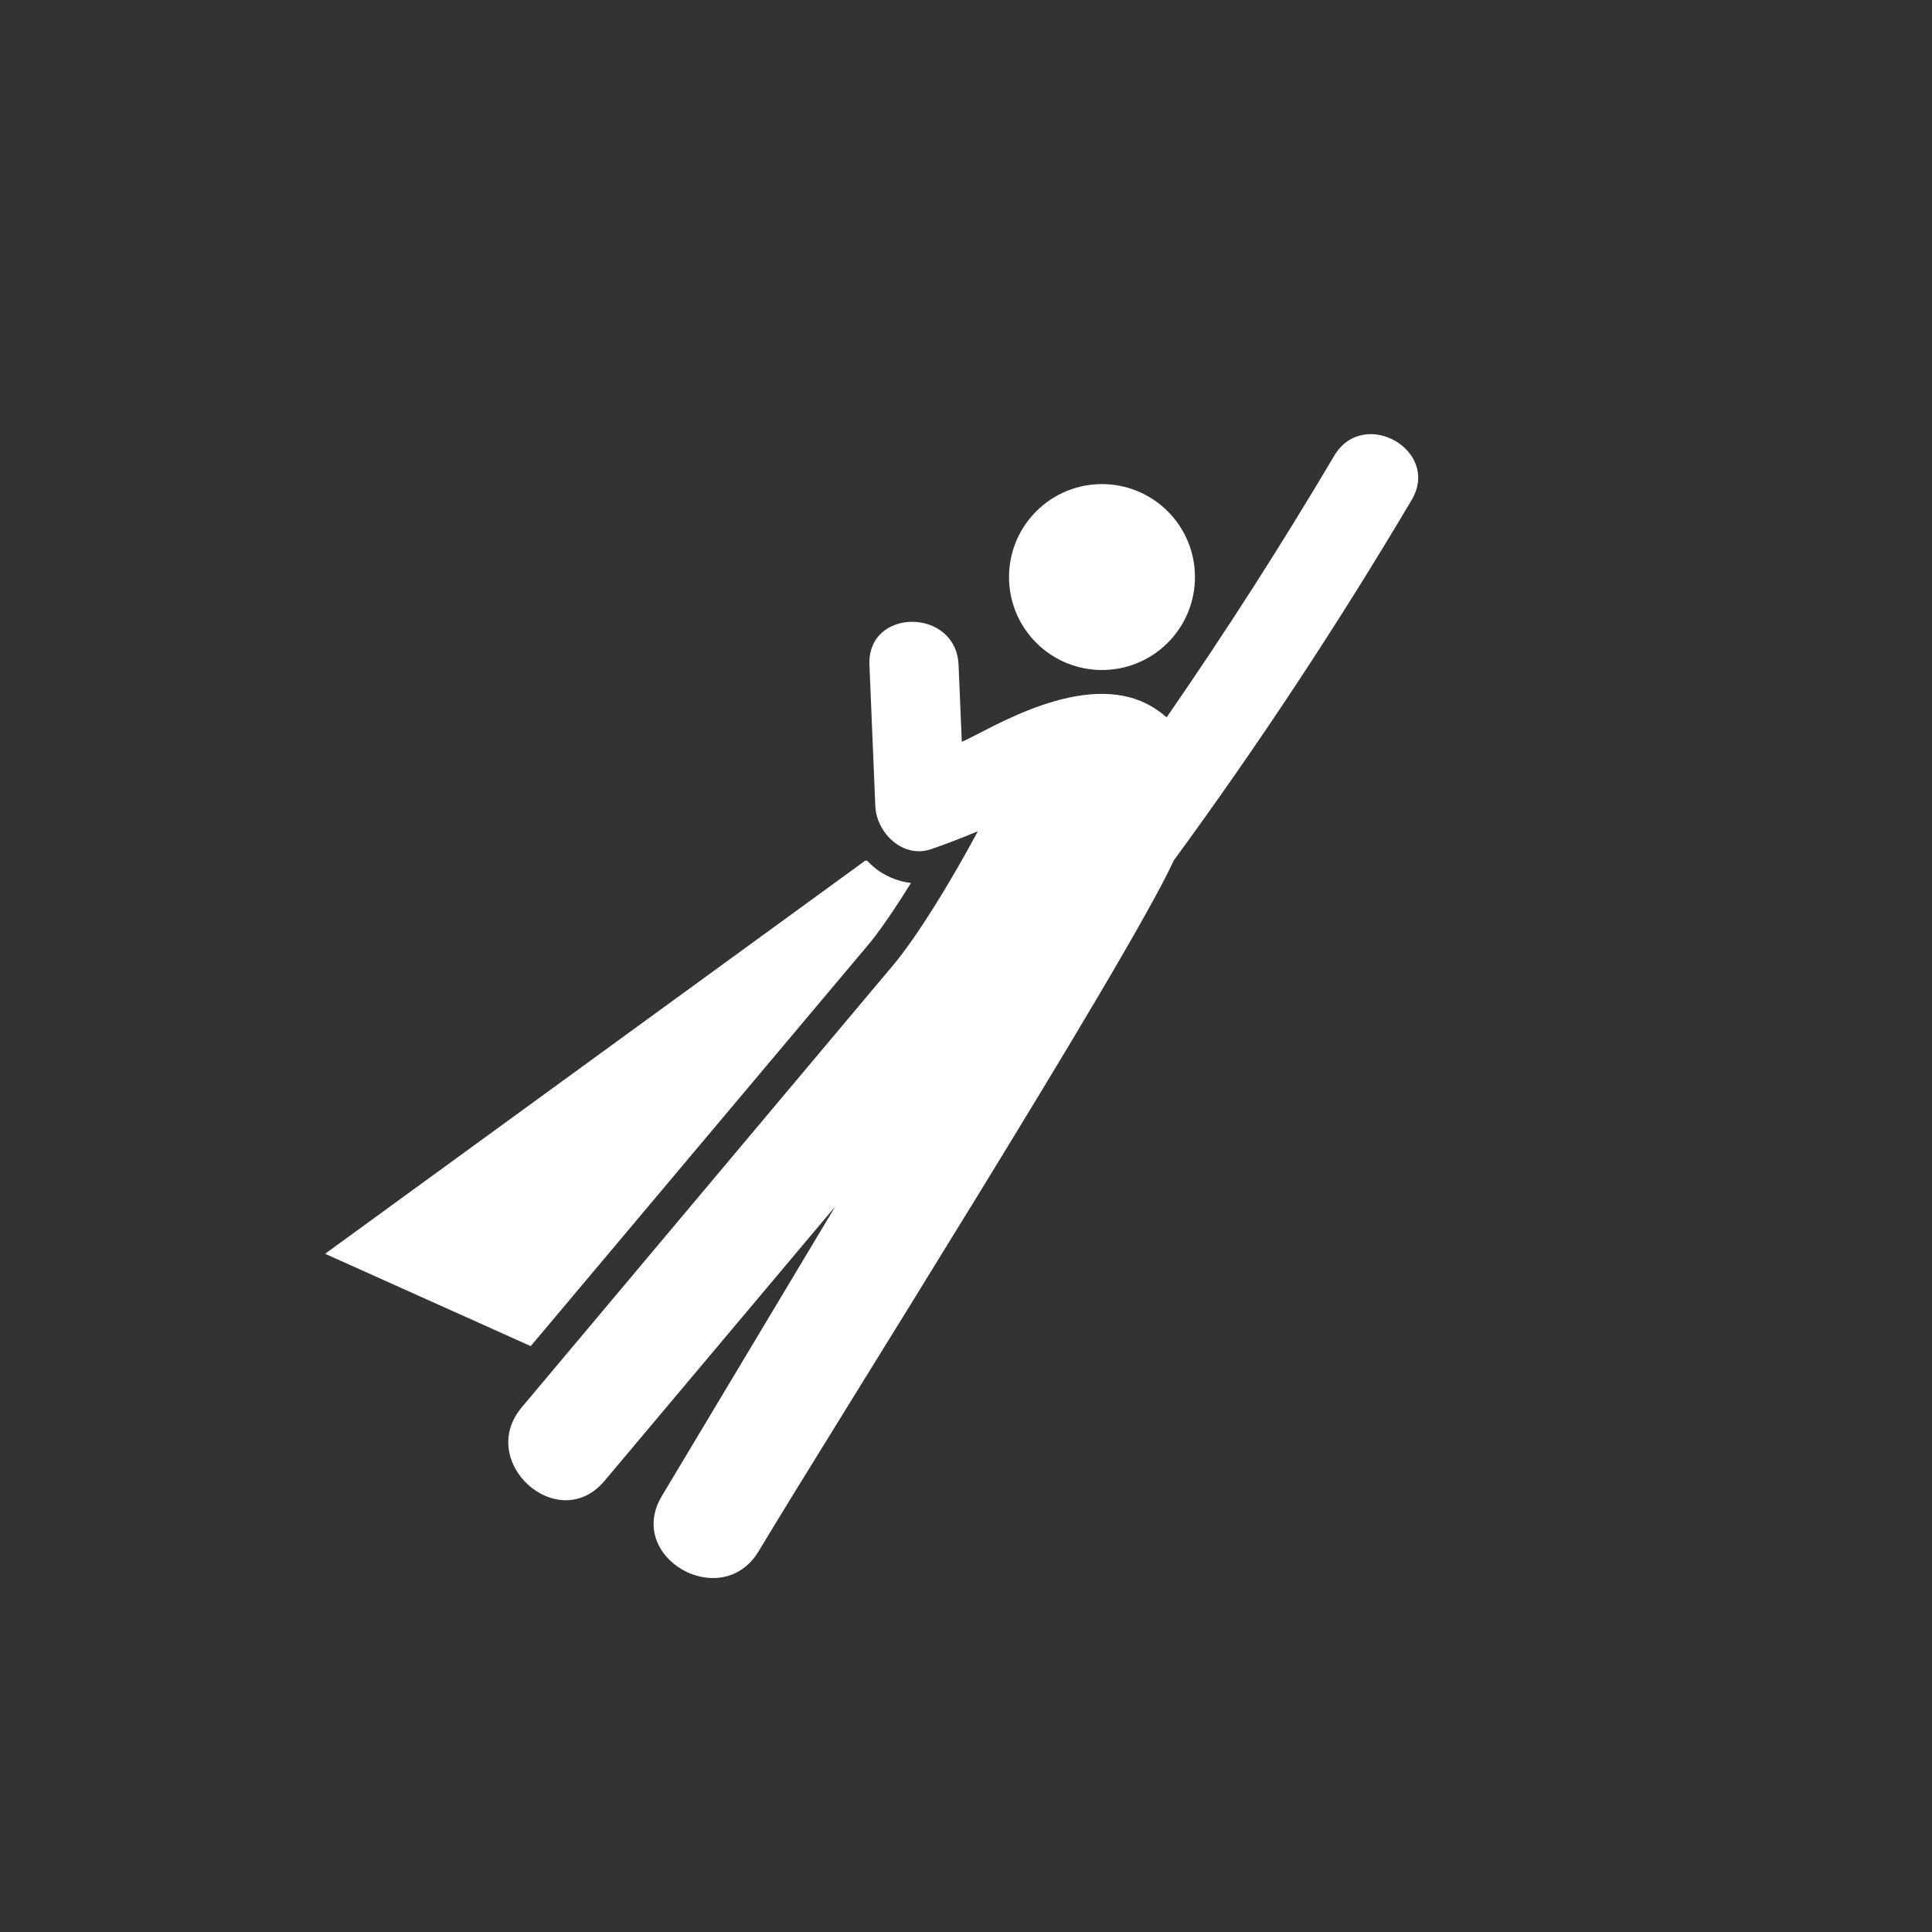
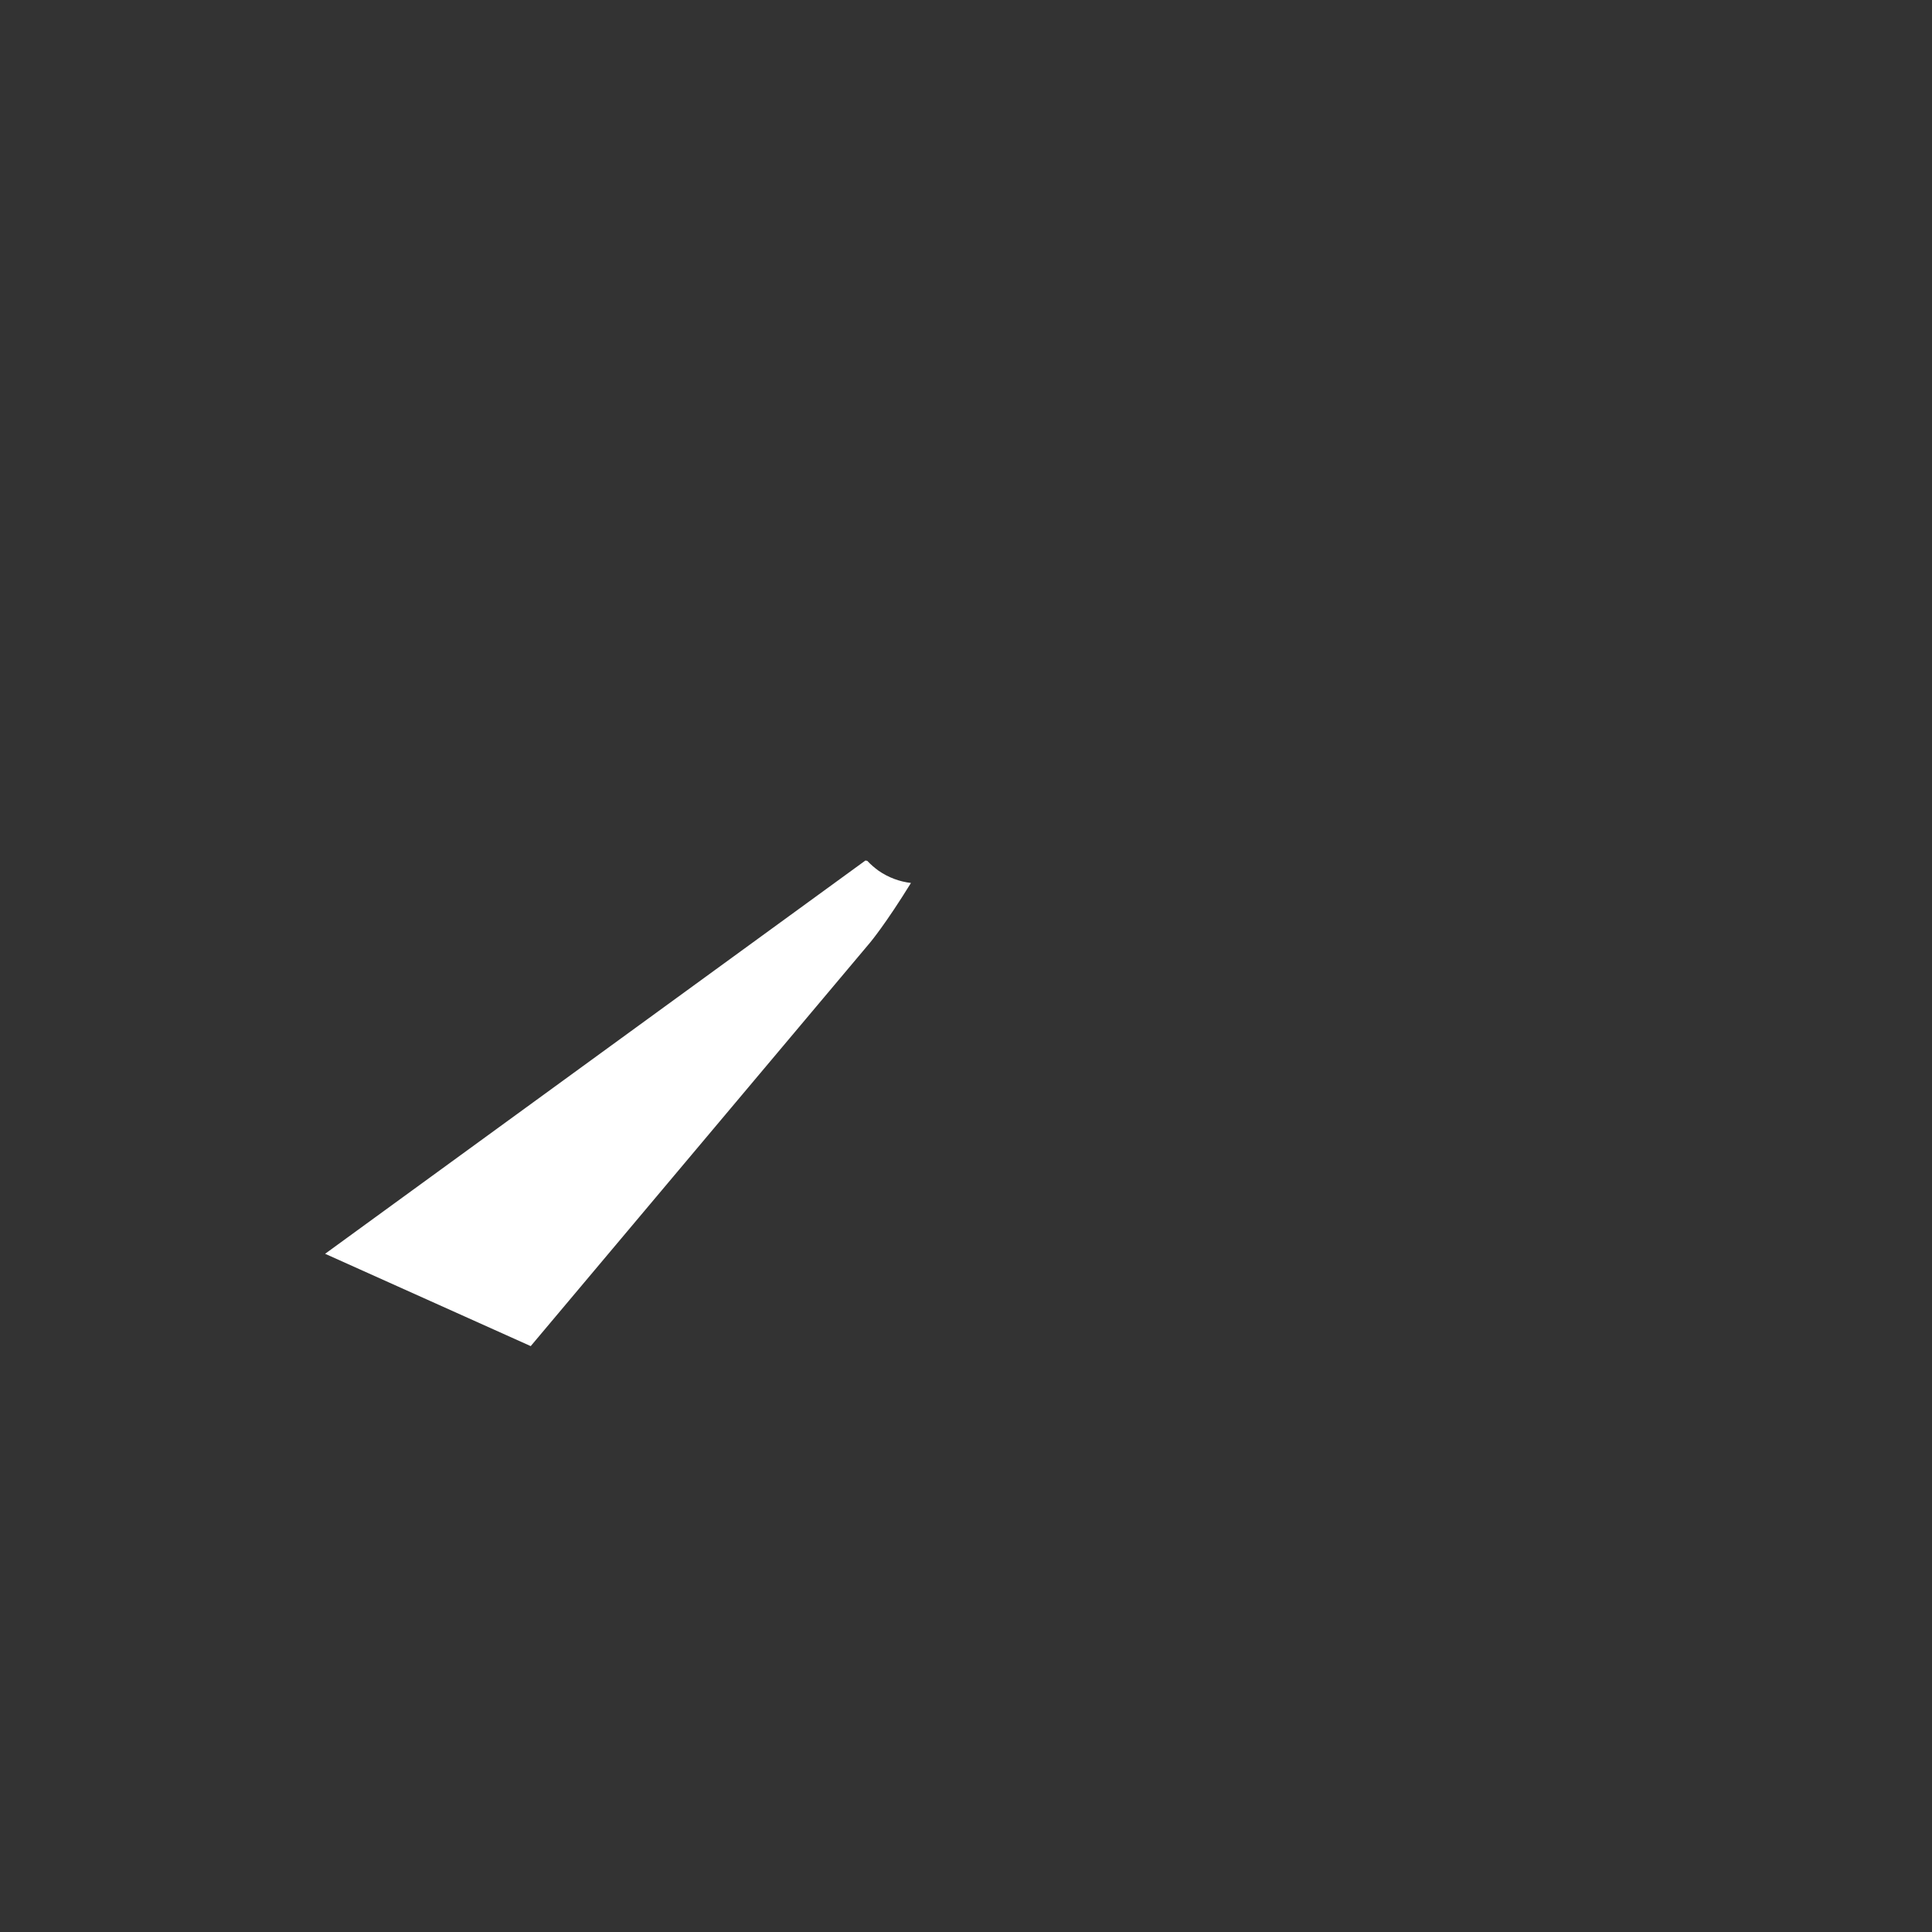
<svg xmlns="http://www.w3.org/2000/svg" width="47" height="47" viewBox="0 0 47 47" fill="none">
  <rect x="0" y="0" width="47" height="47" fill="#333333" stroke="none" />
  <g clip-path="url(#clip0_194_862)">
-     <path d="M28.407 15.637C29.291 14.754 29.291 13.322 28.407 12.439C27.524 11.556 26.092 11.556 25.209 12.439C24.326 13.322 24.326 14.754 25.209 15.637C26.092 16.52 27.524 16.52 28.407 15.637Z" fill="white" />
-     <path d="M32.457 11.089C31.173 13.257 29.814 15.379 28.381 17.451C28.26 17.345 28.129 17.251 27.989 17.171C26.372 16.256 24.047 17.767 23.398 18.047L23.319 16.175C23.262 14.78 21.092 14.775 21.151 16.175L21.294 19.609C21.322 20.262 21.965 20.895 22.653 20.657C23.036 20.526 23.413 20.377 23.789 20.223C22.558 22.5 21.801 23.393 21.765 23.435C18.613 27.182 15.844 30.488 12.693 34.236C11.576 35.564 13.581 37.363 14.707 36.024C16.579 33.8 18.449 31.573 20.321 29.348C18.914 31.697 17.508 34.047 16.101 36.394C15.202 37.893 17.559 39.233 18.458 37.733C20.264 34.72 27.451 23.348 28.554 20.933C30.625 18.104 32.556 15.176 34.343 12.16C35.055 10.956 33.17 9.885 32.457 11.089Z" fill="white" />
    <path d="M22.161 21.48C21.878 21.447 21.608 21.345 21.374 21.183C21.275 21.111 21.182 21.031 21.098 20.942L21.053 20.934L7.909 30.501L12.911 32.747L21.166 22.931C21.188 22.904 21.547 22.474 22.161 21.48Z" fill="white" />
  </g>
  <defs>
    <clipPath id="clip0_194_862">
      <rect width="32.916" height="32.916" fill="white" transform="translate(0 23.275) rotate(-45)" />
    </clipPath>
  </defs>
</svg>